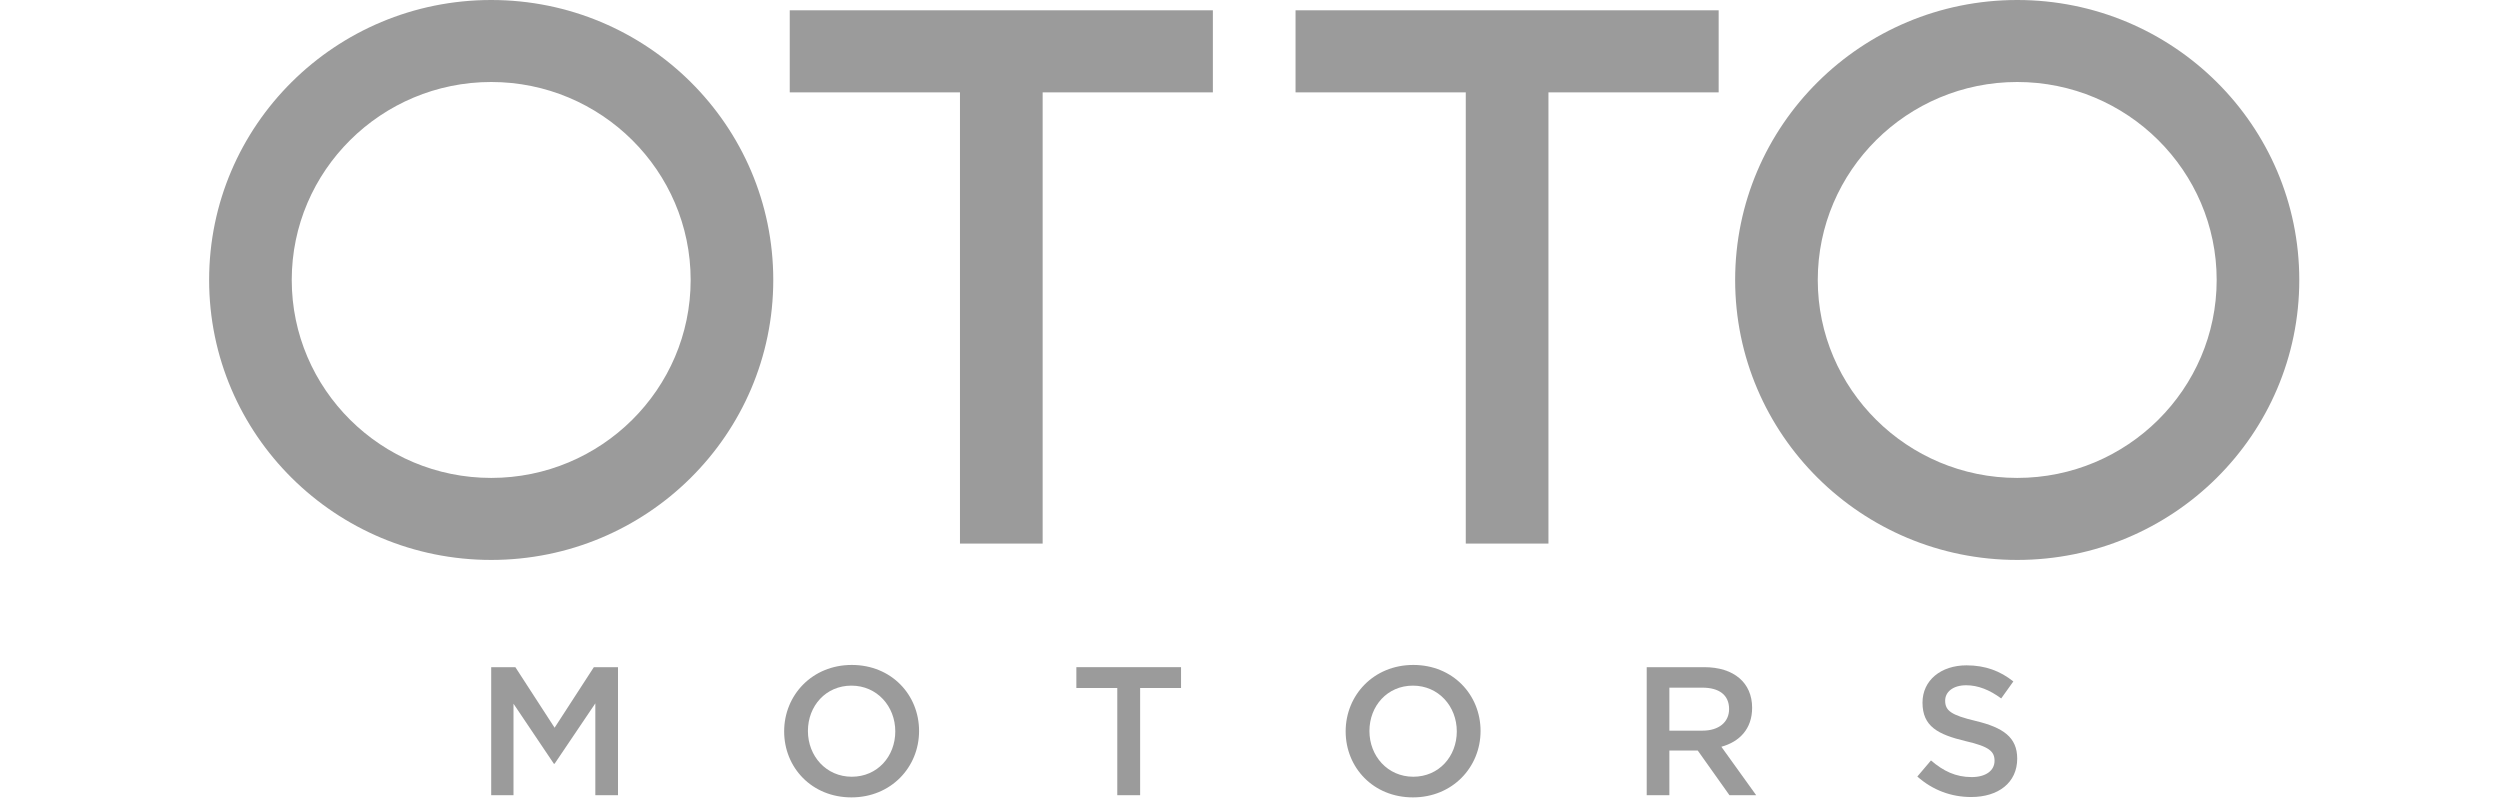
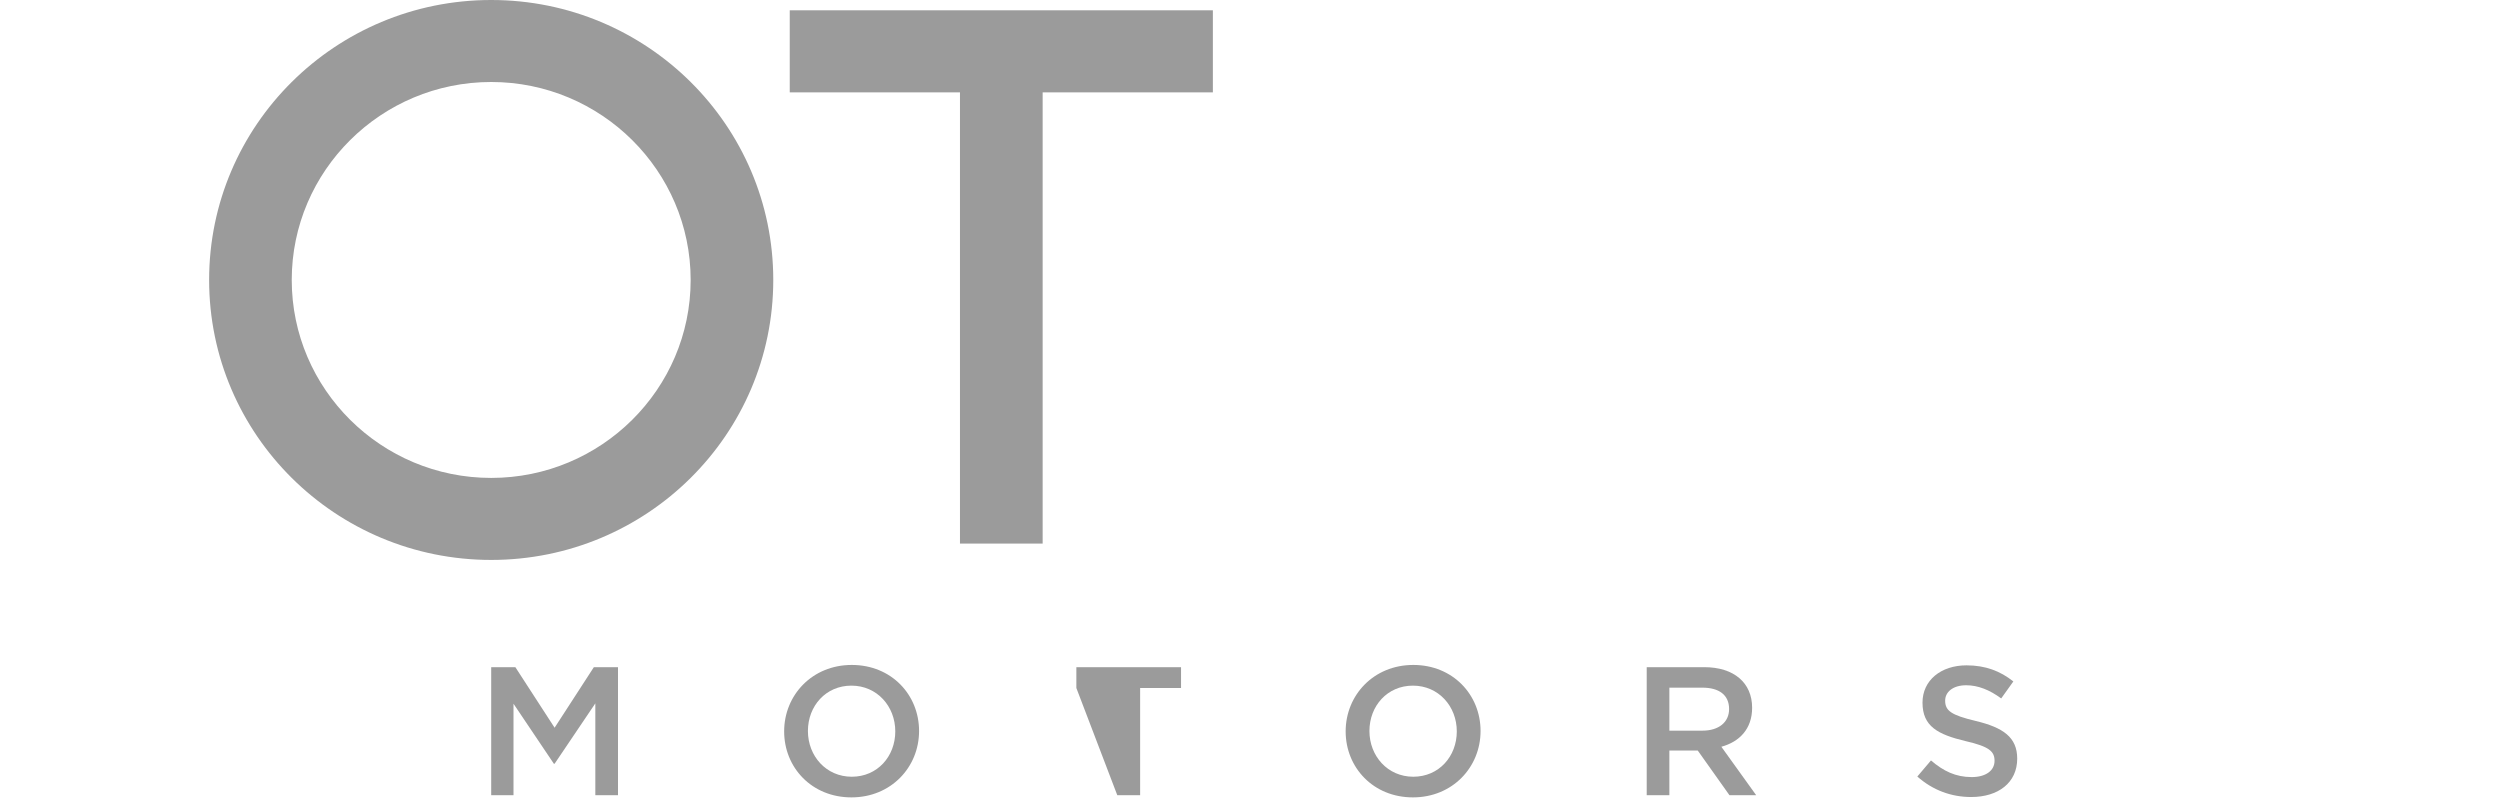
<svg xmlns="http://www.w3.org/2000/svg" width="263px" height="84px" viewBox="0 0 263 84" version="1.1">
  <title>Artboard 2</title>
  <desc>Created with Sketch.</desc>
  <defs />
  <g id="Page-2" stroke="none" stroke-width="1" fill="none" fill-rule="evenodd">
    <g id="Artboard-2" fill="#9B9B9B">
      <g id="OTTO-Motors" transform="translate(22, 0)">
        <path d="M29.674,0 C13.286,0 0,13.186 0,29.452 C0,45.719 13.286,58.905 29.674,58.905 C46.062,58.905 59.348,45.719 59.348,29.452 C59.348,13.186 46.062,0 29.674,0 M29.674,8.626 C41.244,8.626 50.657,17.97 50.657,29.452 C50.657,40.935 41.244,50.277 29.674,50.277 C18.103,50.277 8.691,40.935 8.691,29.452 C8.691,17.97 18.103,8.626 29.674,8.626" id="Fill-1" />
-         <path d="M190.211,0 C173.823,0 160.537,13.186 160.537,29.452 C160.537,45.719 173.823,58.905 190.211,58.905 C206.599,58.905 219.885,45.719 219.885,29.452 C219.885,13.186 206.599,0 190.211,0 M190.211,8.626 C201.782,8.626 211.194,17.97 211.194,29.452 C211.194,40.935 201.782,50.277 190.211,50.277 C178.641,50.277 169.229,40.935 169.229,29.452 C169.229,17.97 178.641,8.626 190.211,8.626" id="Fill-4" />
        <path d="M105.594,1.084 L105.594,9.717 L87.687,9.717 L87.687,57.185 L78.989,57.185 L78.989,9.717 L61.081,9.717 L61.081,1.084 L105.594,1.084 Z" id="Fill-7" />
-         <path d="M158.803,1.084 L158.803,9.717 L140.897,9.717 L140.897,57.185 L132.199,57.185 L132.199,9.717 L114.291,9.717 L114.291,1.084 L158.803,1.084 Z" id="Fill-9" />
        <path d="M36.344,80.345 L36.266,80.345 L32.02,74.032 L32.02,83.655 L29.674,83.655 L29.674,70.186 L32.215,70.186 L36.344,76.557 L40.473,70.186 L43.014,70.186 L43.014,83.655 L40.628,83.655 L40.628,73.995 L36.344,80.345 Z" id="Fill-11" />
        <path d="M67.57,72.129 C64.875,72.129 62.993,74.265 62.993,76.9 C62.993,79.539 64.914,81.712 67.608,81.712 C70.303,81.712 72.184,79.576 72.184,76.942 C72.184,74.302 70.264,72.129 67.57,72.129 M67.57,83.885 C63.402,83.885 60.493,80.751 60.493,76.942 C60.493,73.128 63.439,69.952 67.608,69.952 C71.777,69.952 74.686,73.091 74.686,76.9 C74.686,80.71 71.738,83.885 67.57,83.885" id="Fill-13" />
-         <path d="M97.942,83.655 L95.538,83.655 L95.538,72.378 L91.233,72.378 L91.233,70.186 L102.245,70.186 L102.245,72.378 L97.942,72.378 L97.942,83.655 Z" id="Fill-15" />
+         <path d="M97.942,83.655 L95.538,83.655 L91.233,72.378 L91.233,70.186 L102.245,70.186 L102.245,72.378 L97.942,72.378 L97.942,83.655 Z" id="Fill-15" />
        <path d="M126.639,72.129 C123.946,72.129 122.064,74.265 122.064,76.9 C122.064,79.539 123.983,81.712 126.678,81.712 C129.374,81.712 131.255,79.576 131.255,76.942 C131.255,74.302 129.335,72.129 126.639,72.129 M126.639,83.885 C122.471,83.885 119.563,80.751 119.563,76.942 C119.563,73.128 122.51,69.952 126.678,69.952 C130.847,69.952 133.755,73.091 133.755,76.9 C133.755,80.71 130.808,83.885 126.639,83.885" id="Fill-17" />
        <path d="M157.09,72.342 L153.618,72.342 L153.618,76.864 L157.108,76.864 C158.815,76.864 159.901,75.975 159.901,74.592 C159.901,73.111 158.853,72.342 157.09,72.342 L157.09,72.342 Z M159.94,83.656 L156.605,78.959 L153.618,78.959 L153.618,83.656 L151.234,83.656 L151.234,70.186 L157.284,70.186 C160.404,70.186 162.324,71.822 162.324,74.458 C162.324,76.687 160.986,78.038 159.087,78.558 L162.751,83.656 L159.94,83.656 Z" id="Fill-19" />
        <path d="M185.849,75.845 C188.72,76.536 190.211,77.555 190.211,79.805 C190.211,82.346 188.215,83.847 185.364,83.847 C183.29,83.847 181.332,83.136 179.703,81.692 L181.139,79.998 C182.437,81.114 183.736,81.749 185.422,81.749 C186.895,81.749 187.826,81.078 187.826,80.038 C187.826,79.056 187.284,78.537 184.763,77.961 C181.874,77.268 180.247,76.421 180.247,73.917 C180.247,71.569 182.185,69.994 184.88,69.994 C186.858,69.994 188.428,70.591 189.804,71.688 L188.526,73.475 C187.302,72.572 186.082,72.089 184.841,72.089 C183.445,72.089 182.631,72.801 182.631,73.704 C182.631,74.764 183.251,75.227 185.849,75.845" id="Fill-21" />
      </g>
    </g>
  </g>
</svg>